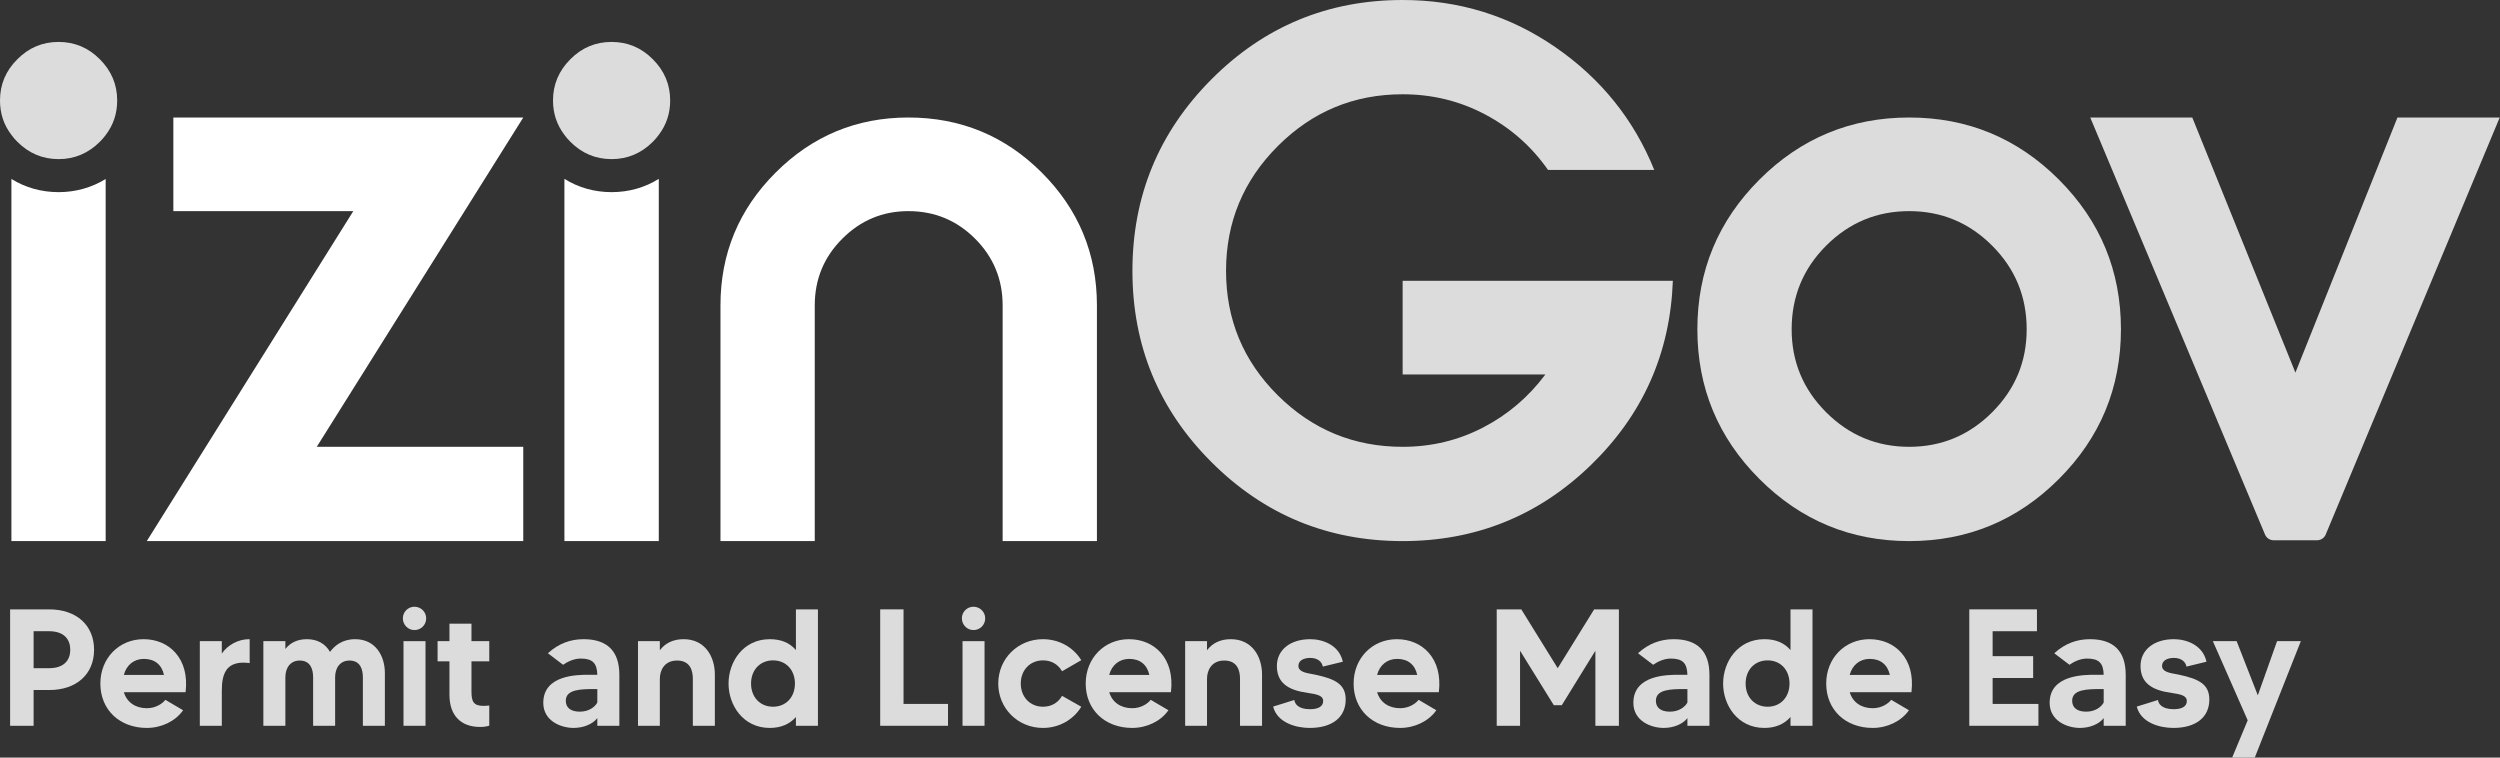
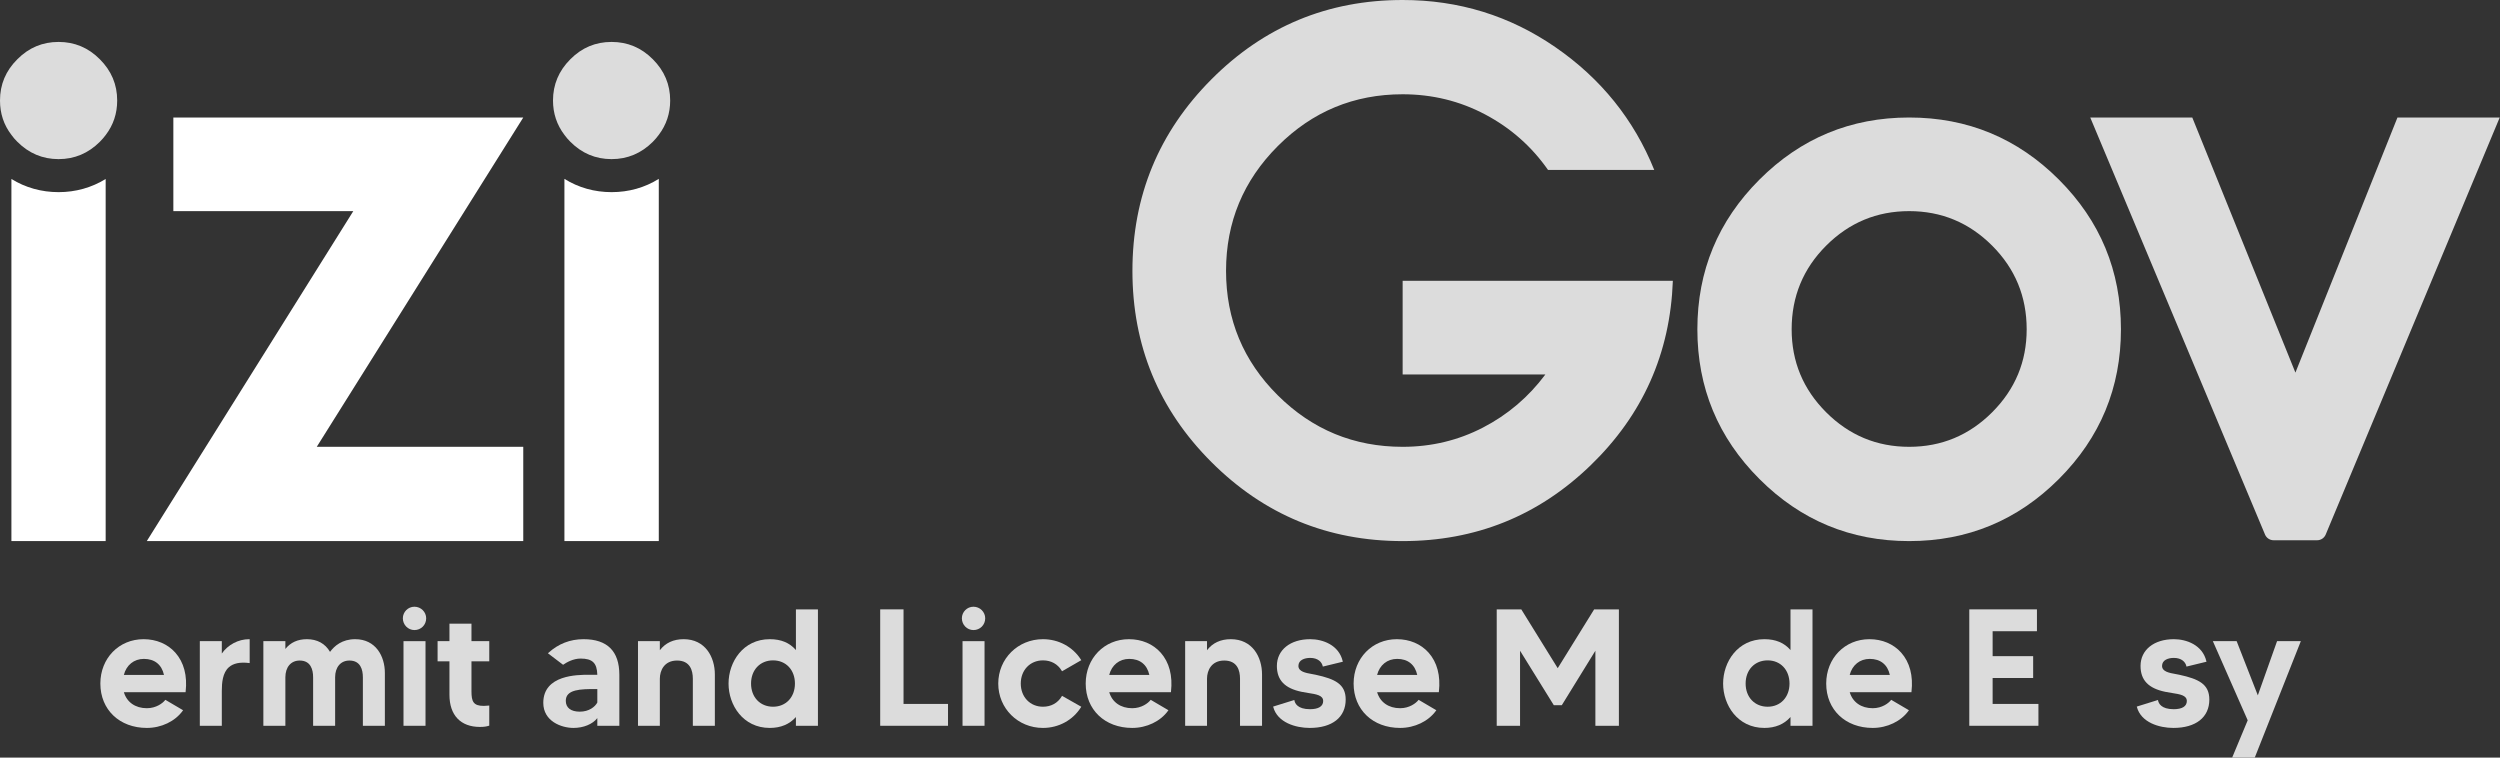
<svg xmlns="http://www.w3.org/2000/svg" width="264" height="80" viewBox="0 0 264 80" fill="none">
  <rect x="0" y="0" width="264" height="80" fill="#333333" stroke="none" />
-   <path d="M5.197 70.56H3.549V66.657H5.197C6.608 66.657 7.418 67.371 7.418 68.616C7.418 69.852 6.608 70.56 5.197 70.56ZM5.197 64.349H1.068V76.642H3.549V72.867H5.197C8.075 72.867 9.934 71.199 9.934 68.616C9.934 66.024 8.075 64.349 5.197 64.349Z" fill="#DCDCDC" />
  <path d="M13.078 71.273C13.347 70.226 14.153 69.579 15.196 69.579C16.325 69.579 17.076 70.18 17.317 71.273H13.078ZM15.161 67.498C12.559 67.498 10.598 69.512 10.598 72.183C10.598 74.942 12.618 76.869 15.509 76.869C17.04 76.869 18.491 76.173 19.297 75.053L19.334 75.001L17.461 73.9L17.43 73.939C17.18 74.254 16.496 74.787 15.509 74.787C14.296 74.787 13.393 74.156 13.081 73.094H19.597L19.603 73.043C19.797 71.36 19.419 69.933 18.512 68.915C17.697 68.001 16.507 67.498 15.161 67.498Z" fill="#DCDCDC" />
  <path d="M23.424 69.012V67.707H21.1V76.642H23.424V72.948C23.424 72.097 23.509 71.045 24.168 70.461C24.637 70.044 25.337 69.899 26.3 70.014L26.365 70.021V67.498H26.307C25.173 67.498 24.064 68.086 23.424 69.012Z" fill="#DCDCDC" />
  <path d="M37.506 67.498C36.129 67.498 35.307 68.21 34.851 68.839C34.341 67.961 33.499 67.498 32.409 67.498C31.442 67.498 30.678 67.845 30.135 68.529V67.707H27.811V76.642H30.135V71.522C30.135 70.448 30.728 69.753 31.644 69.753C32.818 69.753 33.065 70.715 33.065 71.522V76.642H35.389V71.522C35.389 70.448 35.981 69.753 36.898 69.753C38.072 69.753 38.319 70.715 38.319 71.522V76.642H40.643V71.07C40.643 69.291 39.673 67.498 37.506 67.498Z" fill="#DCDCDC" />
  <path d="M43.764 64.07C43.09 64.07 42.541 64.62 42.541 65.293C42.541 65.978 43.09 66.535 43.764 66.535C44.46 66.535 45.005 65.99 45.005 65.293C45.005 64.62 44.448 64.07 43.764 64.07Z" fill="#DCDCDC" />
  <path d="M42.609 76.643H44.934V67.707H42.609V76.643Z" fill="#DCDCDC" />
  <path d="M49.787 65.862H47.462V67.707H46.209V69.84H47.462V73.366C47.462 75.525 48.636 76.764 50.686 76.764C51.13 76.764 51.383 76.715 51.625 76.64L51.666 76.628V74.502L51.602 74.509C51.411 74.53 51.218 74.543 51.086 74.543C49.975 74.543 49.787 74.068 49.787 73.001V69.84H51.666V67.707H49.787V65.862Z" fill="#DCDCDC" />
  <path d="M63.077 72.763V74.187C62.836 74.635 62.209 75.152 61.222 75.152C60.285 75.152 59.748 74.736 59.748 74.01C59.748 73.449 60.064 73.104 60.74 72.924C61.332 72.767 62.112 72.763 62.872 72.763H62.935H63.077ZM61.622 67.498C60.211 67.498 58.963 67.983 57.912 68.939L57.861 68.986L59.429 70.177L59.463 70.202L59.498 70.178C59.843 69.941 60.538 69.544 61.309 69.544C62.561 69.544 63.045 70.009 63.076 71.256H62.178C60.989 71.256 57.371 71.256 57.371 74.219C57.371 76.163 59.279 76.869 60.561 76.869C61.625 76.869 62.587 76.467 63.077 75.831V76.642H65.403V71.261C65.403 68.763 64.131 67.498 61.622 67.498Z" fill="#DCDCDC" />
  <path d="M72.195 67.498C71.116 67.498 70.271 67.89 69.679 68.664V67.707H67.371V76.642H69.679V71.678C69.679 70.79 70.156 69.753 71.499 69.753C72.875 69.753 73.164 70.8 73.164 71.678V76.642H75.489V71.226C75.489 69.371 74.471 67.498 72.195 67.498Z" fill="#DCDCDC" />
  <path d="M83.945 72.183C83.945 73.624 82.996 74.63 81.636 74.63C80.267 74.63 79.311 73.624 79.311 72.183C79.311 70.742 80.267 69.735 81.636 69.735C82.996 69.735 83.945 70.742 83.945 72.183ZM84.049 68.647C83.384 67.874 82.479 67.498 81.288 67.498C78.46 67.498 76.934 69.911 76.934 72.183C76.934 74.455 78.46 76.869 81.288 76.869C82.447 76.869 83.375 76.482 84.049 75.717V76.642H86.374V64.349H84.049V68.647Z" fill="#DCDCDC" />
  <path d="M95.413 64.349H92.949V76.642H100.11V74.335H95.413V64.349Z" fill="#DCDCDC" />
  <path d="M102.797 64.07C102.123 64.07 101.574 64.62 101.574 65.293C101.574 65.978 102.123 66.535 102.797 66.535C103.493 66.535 104.038 65.99 104.038 65.293C104.038 64.62 103.481 64.07 102.797 64.07Z" fill="#DCDCDC" />
  <path d="M101.643 76.643H103.967V67.707H101.643V76.643Z" fill="#DCDCDC" />
  <path d="M110.137 69.735C110.998 69.735 111.703 70.127 112.122 70.838L112.151 70.887L114.184 69.715L114.151 69.664C113.29 68.307 111.789 67.498 110.137 67.498C107.49 67.498 105.416 69.555 105.416 72.183C105.416 74.81 107.49 76.869 110.137 76.869C111.794 76.869 113.295 76.052 114.152 74.684L114.184 74.633L112.151 73.479L112.122 73.528C111.703 74.239 110.998 74.63 110.137 74.63C108.779 74.63 107.793 73.601 107.793 72.183C107.793 70.765 108.779 69.735 110.137 69.735Z" fill="#DCDCDC" />
  <path d="M117.131 71.273C117.401 70.226 118.206 69.579 119.249 69.579C120.379 69.579 121.13 70.18 121.37 71.273H117.131ZM119.214 67.498C116.612 67.498 114.65 69.512 114.65 72.183C114.65 74.942 116.67 76.869 119.562 76.869C121.093 76.869 122.544 76.173 123.349 75.053L123.387 75.001L121.557 73.925L121.513 73.9L121.483 73.939C121.233 74.254 120.549 74.787 119.562 74.787C118.349 74.787 117.446 74.156 117.134 73.094H123.65L123.656 73.043C123.85 71.36 123.472 69.933 122.565 68.915C121.75 68.001 120.56 67.498 119.214 67.498Z" fill="#DCDCDC" />
  <path d="M129.976 67.498C128.897 67.498 128.052 67.89 127.46 68.664V67.707H125.152V76.642H127.46V71.678C127.46 70.79 127.937 69.753 129.28 69.753C130.656 69.753 130.946 70.8 130.946 71.678V76.642H133.271V71.226C133.271 69.371 132.252 67.498 129.976 67.498Z" fill="#DCDCDC" />
  <path d="M138.946 71.257C138.827 71.231 138.695 71.207 138.557 71.182C137.88 71.061 137.112 70.924 137.112 70.322C137.112 69.698 137.756 69.475 138.359 69.475C139.185 69.475 139.581 69.919 139.677 70.335L139.69 70.392L141.747 69.891L141.804 69.877L141.79 69.821C141.381 68.106 139.686 67.498 138.359 67.498C136.254 67.498 134.839 68.632 134.839 70.322C134.839 71.823 135.672 72.692 137.46 73.058C137.688 73.107 137.927 73.144 138.158 73.18C139.001 73.311 139.727 73.423 139.727 74.028C139.727 74.585 139.235 74.892 138.341 74.892C137.011 74.892 136.746 74.256 136.694 73.982L136.682 73.918L134.497 74.598L134.443 74.615L134.458 74.669C134.898 76.293 136.806 76.869 138.307 76.869C140.685 76.869 142.105 75.748 142.105 73.871C142.105 72.251 140.995 71.703 138.946 71.257Z" fill="#DCDCDC" />
  <path d="M145.421 71.273C145.691 70.226 146.497 69.579 147.54 69.579C148.669 69.579 149.42 70.18 149.66 71.273H145.421ZM147.505 67.498C144.903 67.498 142.941 69.512 142.941 72.183C142.941 74.942 144.961 76.869 147.853 76.869C149.383 76.869 150.835 76.173 151.64 75.053L151.677 75.001L149.805 73.9L149.774 73.939C149.524 74.254 148.839 74.787 147.853 74.787C146.639 74.787 145.737 74.156 145.424 73.094H151.941L151.947 73.043C152.14 71.36 151.763 69.933 150.856 68.915C150.041 68.001 148.851 67.498 147.505 67.498Z" fill="#DCDCDC" />
  <path d="M164.495 70.56L160.665 64.376L160.648 64.349H158.053V76.642H160.517V68.716L164.064 74.44L164.08 74.468H164.927L168.473 68.717V76.642H170.955V64.349H168.343L164.495 70.56Z" fill="#DCDCDC" />
-   <path d="M178.191 72.763V74.187C177.949 74.635 177.322 75.152 176.335 75.152C175.399 75.152 174.862 74.736 174.862 74.01C174.862 73.449 175.177 73.104 175.854 72.924C176.445 72.767 177.225 72.763 177.985 72.763H178.048H178.191ZM176.735 67.498C175.324 67.498 174.076 67.983 173.025 68.939L172.974 68.986L174.543 70.177L174.576 70.202L174.611 70.178C174.956 69.941 175.651 69.544 176.422 69.544C177.675 69.544 178.159 70.009 178.189 71.256H177.292C176.102 71.256 172.484 71.256 172.484 74.219C172.484 76.163 174.392 76.869 175.674 76.869C176.738 76.869 177.7 76.467 178.191 75.831V76.642H180.516V71.261C180.516 68.763 179.244 67.498 176.735 67.498Z" fill="#DCDCDC" />
  <path d="M188.972 72.183C188.972 73.624 188.023 74.63 186.664 74.63C185.295 74.63 184.338 73.624 184.338 72.183C184.338 70.742 185.295 69.735 186.664 69.735C188.023 69.735 188.972 70.742 188.972 72.183ZM189.076 68.647C188.411 67.874 187.506 67.498 186.316 67.498C183.487 67.498 181.961 69.911 181.961 72.183C181.961 74.455 183.487 76.869 186.316 76.869C187.475 76.869 188.402 76.482 189.076 75.717V76.642H191.401V64.349H189.076V68.647Z" fill="#DCDCDC" />
  <path d="M195.328 71.273C195.597 70.226 196.403 69.579 197.446 69.579C198.575 69.579 199.326 70.18 199.567 71.273H195.328ZM197.411 67.498C194.809 67.498 192.848 69.512 192.848 72.183C192.848 74.942 194.868 76.869 197.759 76.869C199.29 76.869 200.741 76.173 201.547 75.053L201.584 75.001L199.711 73.9L199.68 73.939C199.43 74.254 198.746 74.787 197.759 74.787C196.545 74.787 195.643 74.156 195.33 73.094H201.847L201.853 73.043C202.047 71.36 201.669 69.933 200.762 68.915C199.947 68.001 198.757 67.498 197.411 67.498Z" fill="#DCDCDC" />
  <path d="M210.421 71.597H214.701V69.29H210.421V66.657H215.101V64.349H207.957V76.642H215.258V74.335H210.421V71.597Z" fill="#DCDCDC" />
-   <path d="M222.15 72.763V74.187C221.908 74.635 221.281 75.152 220.294 75.152C219.358 75.152 218.821 74.736 218.821 74.01C218.821 73.449 219.136 73.104 219.813 72.924C220.404 72.767 221.184 72.763 221.944 72.763H222.007H222.15ZM220.694 67.498C219.283 67.498 218.035 67.983 216.984 68.939L216.933 68.986L218.502 70.177L218.535 70.202L218.57 70.178C218.915 69.941 219.61 69.544 220.381 69.544C221.634 69.544 222.118 70.009 222.148 71.256H221.251C220.061 71.256 216.443 71.256 216.443 74.219C216.443 76.163 218.351 76.869 219.633 76.869C220.697 76.869 221.659 76.467 222.15 75.831V76.642H224.475V71.261C224.475 68.763 223.203 67.498 220.694 67.498Z" fill="#DCDCDC" />
  <path d="M230.147 71.257C230.029 71.231 229.896 71.207 229.758 71.182C229.081 71.061 228.313 70.924 228.313 70.322C228.313 69.698 228.958 69.475 229.56 69.475C230.386 69.475 230.782 69.919 230.878 70.335L230.891 70.392L232.949 69.891L233.005 69.877L232.992 69.821C232.582 68.106 230.888 67.498 229.56 67.498C227.455 67.498 226.041 68.632 226.041 70.322C226.041 71.823 226.873 72.692 228.661 73.058C228.889 73.107 229.129 73.144 229.36 73.18C230.202 73.311 230.929 73.423 230.929 74.028C230.929 74.585 230.437 74.892 229.543 74.892C228.212 74.892 227.947 74.256 227.895 73.982L227.883 73.918L225.698 74.598L225.645 74.615L225.659 74.669C226.099 76.293 228.007 76.869 229.508 76.869C231.886 76.869 233.306 75.748 233.306 73.871C233.306 72.251 232.196 71.703 230.147 71.257Z" fill="#DCDCDC" />
  <path d="M240.458 67.707L238.426 73.427L236.204 67.743L236.19 67.707H233.678L237.357 76.064L235.749 79.921L235.715 80H238.104L242.937 67.786L242.968 67.707H240.458Z" fill="#DCDCDC" />
  <path d="M1.205 18.9V57.136H11.158V18.9C9.675 19.815 7.983 20.29 6.188 20.29C4.38 20.29 2.688 19.815 1.205 18.9Z" fill="white" />
  <path d="M59.603 18.888V57.136H69.568V18.888C68.085 19.815 66.393 20.29 64.586 20.29C62.778 20.29 61.086 19.815 59.603 18.888Z" fill="white" />
-   <path d="M95.923 12.409C90.455 12.409 85.781 14.35 81.902 18.229C78.021 22.109 76.082 26.782 76.082 32.251V57.14H86.038V32.251C86.038 29.494 87.007 27.145 88.948 25.205C90.886 23.266 93.212 22.295 95.923 22.295C98.681 22.295 101.029 23.266 102.969 25.205C104.908 27.145 105.879 29.494 105.879 32.251V57.14H115.835V32.251C115.835 26.782 113.894 22.109 110.015 18.229C106.135 14.35 101.438 12.409 95.923 12.409Z" fill="white" />
  <path d="M148.119 39.542H163.193C161.416 41.926 159.219 43.796 156.602 45.15C153.984 46.507 151.156 47.184 148.119 47.184C142.977 47.184 138.584 45.373 134.938 41.75C131.292 38.129 129.47 33.747 129.47 28.605C129.47 23.464 131.292 19.07 134.938 15.424C138.584 11.778 142.977 9.955 148.119 9.955C151.25 9.955 154.16 10.669 156.847 12.094C159.535 13.521 161.744 15.471 163.473 17.948H174.69C172.54 12.62 169.058 8.297 164.244 4.978C159.429 1.66 154.054 2.28882e-05 148.119 2.28882e-05C140.22 2.28882e-05 133.489 2.794 127.927 8.378C122.364 13.964 119.584 20.707 119.584 28.605C119.584 36.504 122.364 43.235 127.927 48.796C133.489 54.359 140.22 57.139 148.119 57.139C155.831 57.139 162.445 54.475 167.96 49.147C173.475 43.818 176.373 37.323 176.653 29.656H148.119V39.542Z" fill="#DCDCDC" />
  <path d="M210.371 43.538C207.94 45.969 205.019 47.184 201.607 47.184C198.195 47.184 195.273 45.969 192.843 43.538C190.412 41.108 189.198 38.187 189.198 34.775C189.198 31.316 190.412 28.371 192.843 25.941C195.273 23.51 198.195 22.295 201.607 22.295C205.019 22.295 207.94 23.51 210.371 25.941C212.801 28.371 214.017 31.316 214.017 34.775C214.017 38.187 212.801 41.108 210.371 43.538ZM201.607 12.409C195.438 12.409 190.168 14.595 185.797 18.965C181.426 23.336 179.242 28.604 179.242 34.775C179.242 40.944 181.426 46.215 185.797 50.584C190.168 54.955 195.438 57.139 201.607 57.139C207.777 57.139 213.046 54.955 217.417 50.584C221.787 46.215 223.972 40.944 223.972 34.775C223.972 28.604 221.787 23.336 217.417 18.965C213.046 14.595 207.777 12.409 201.607 12.409Z" fill="#DCDCDC" />
  <path d="M253.172 12.409L242.396 39.347L231.505 12.409H220.73L239.194 56.467C239.352 56.822 239.704 57.051 240.092 57.051H244.688C245.077 57.051 245.429 56.822 245.587 56.466L263.97 12.409H253.172Z" fill="#DCDCDC" />
  <path d="M6.187 4.428C4.496 4.428 3.047 5.031 1.831 6.259C0.603 7.475 0 8.924 0 10.615C0 11.971 0.394 13.188 1.205 14.242C1.379 14.497 1.599 14.74 1.831 14.972C3.047 16.189 4.496 16.803 6.187 16.803C7.867 16.803 9.327 16.189 10.544 14.972C10.776 14.74 10.973 14.509 11.158 14.265C11.969 13.2 12.375 11.983 12.375 10.615C12.375 8.924 11.761 7.475 10.544 6.259C9.327 5.031 7.867 4.428 6.187 4.428Z" fill="#DCDCDC" />
  <path d="M55.256 12.412H55.082H18.306V22.295H37.308L15.502 57.136H55.256V47.184H33.45L55.117 12.632L55.256 12.412Z" fill="white" />
  <path d="M64.584 4.428C62.892 4.428 61.444 5.031 60.228 6.259C59.011 7.475 58.397 8.924 58.397 10.615C58.397 11.971 58.802 13.188 59.602 14.242C59.787 14.497 59.995 14.74 60.228 14.972C61.444 16.189 62.892 16.803 64.584 16.803C66.264 16.803 67.724 16.189 68.941 14.972C69.172 14.74 69.381 14.497 69.566 14.242C70.366 13.188 70.771 11.971 70.771 10.615C70.771 8.924 70.157 7.475 68.941 6.259C67.724 5.031 66.264 4.428 64.584 4.428Z" fill="#DCDCDC" />
</svg>